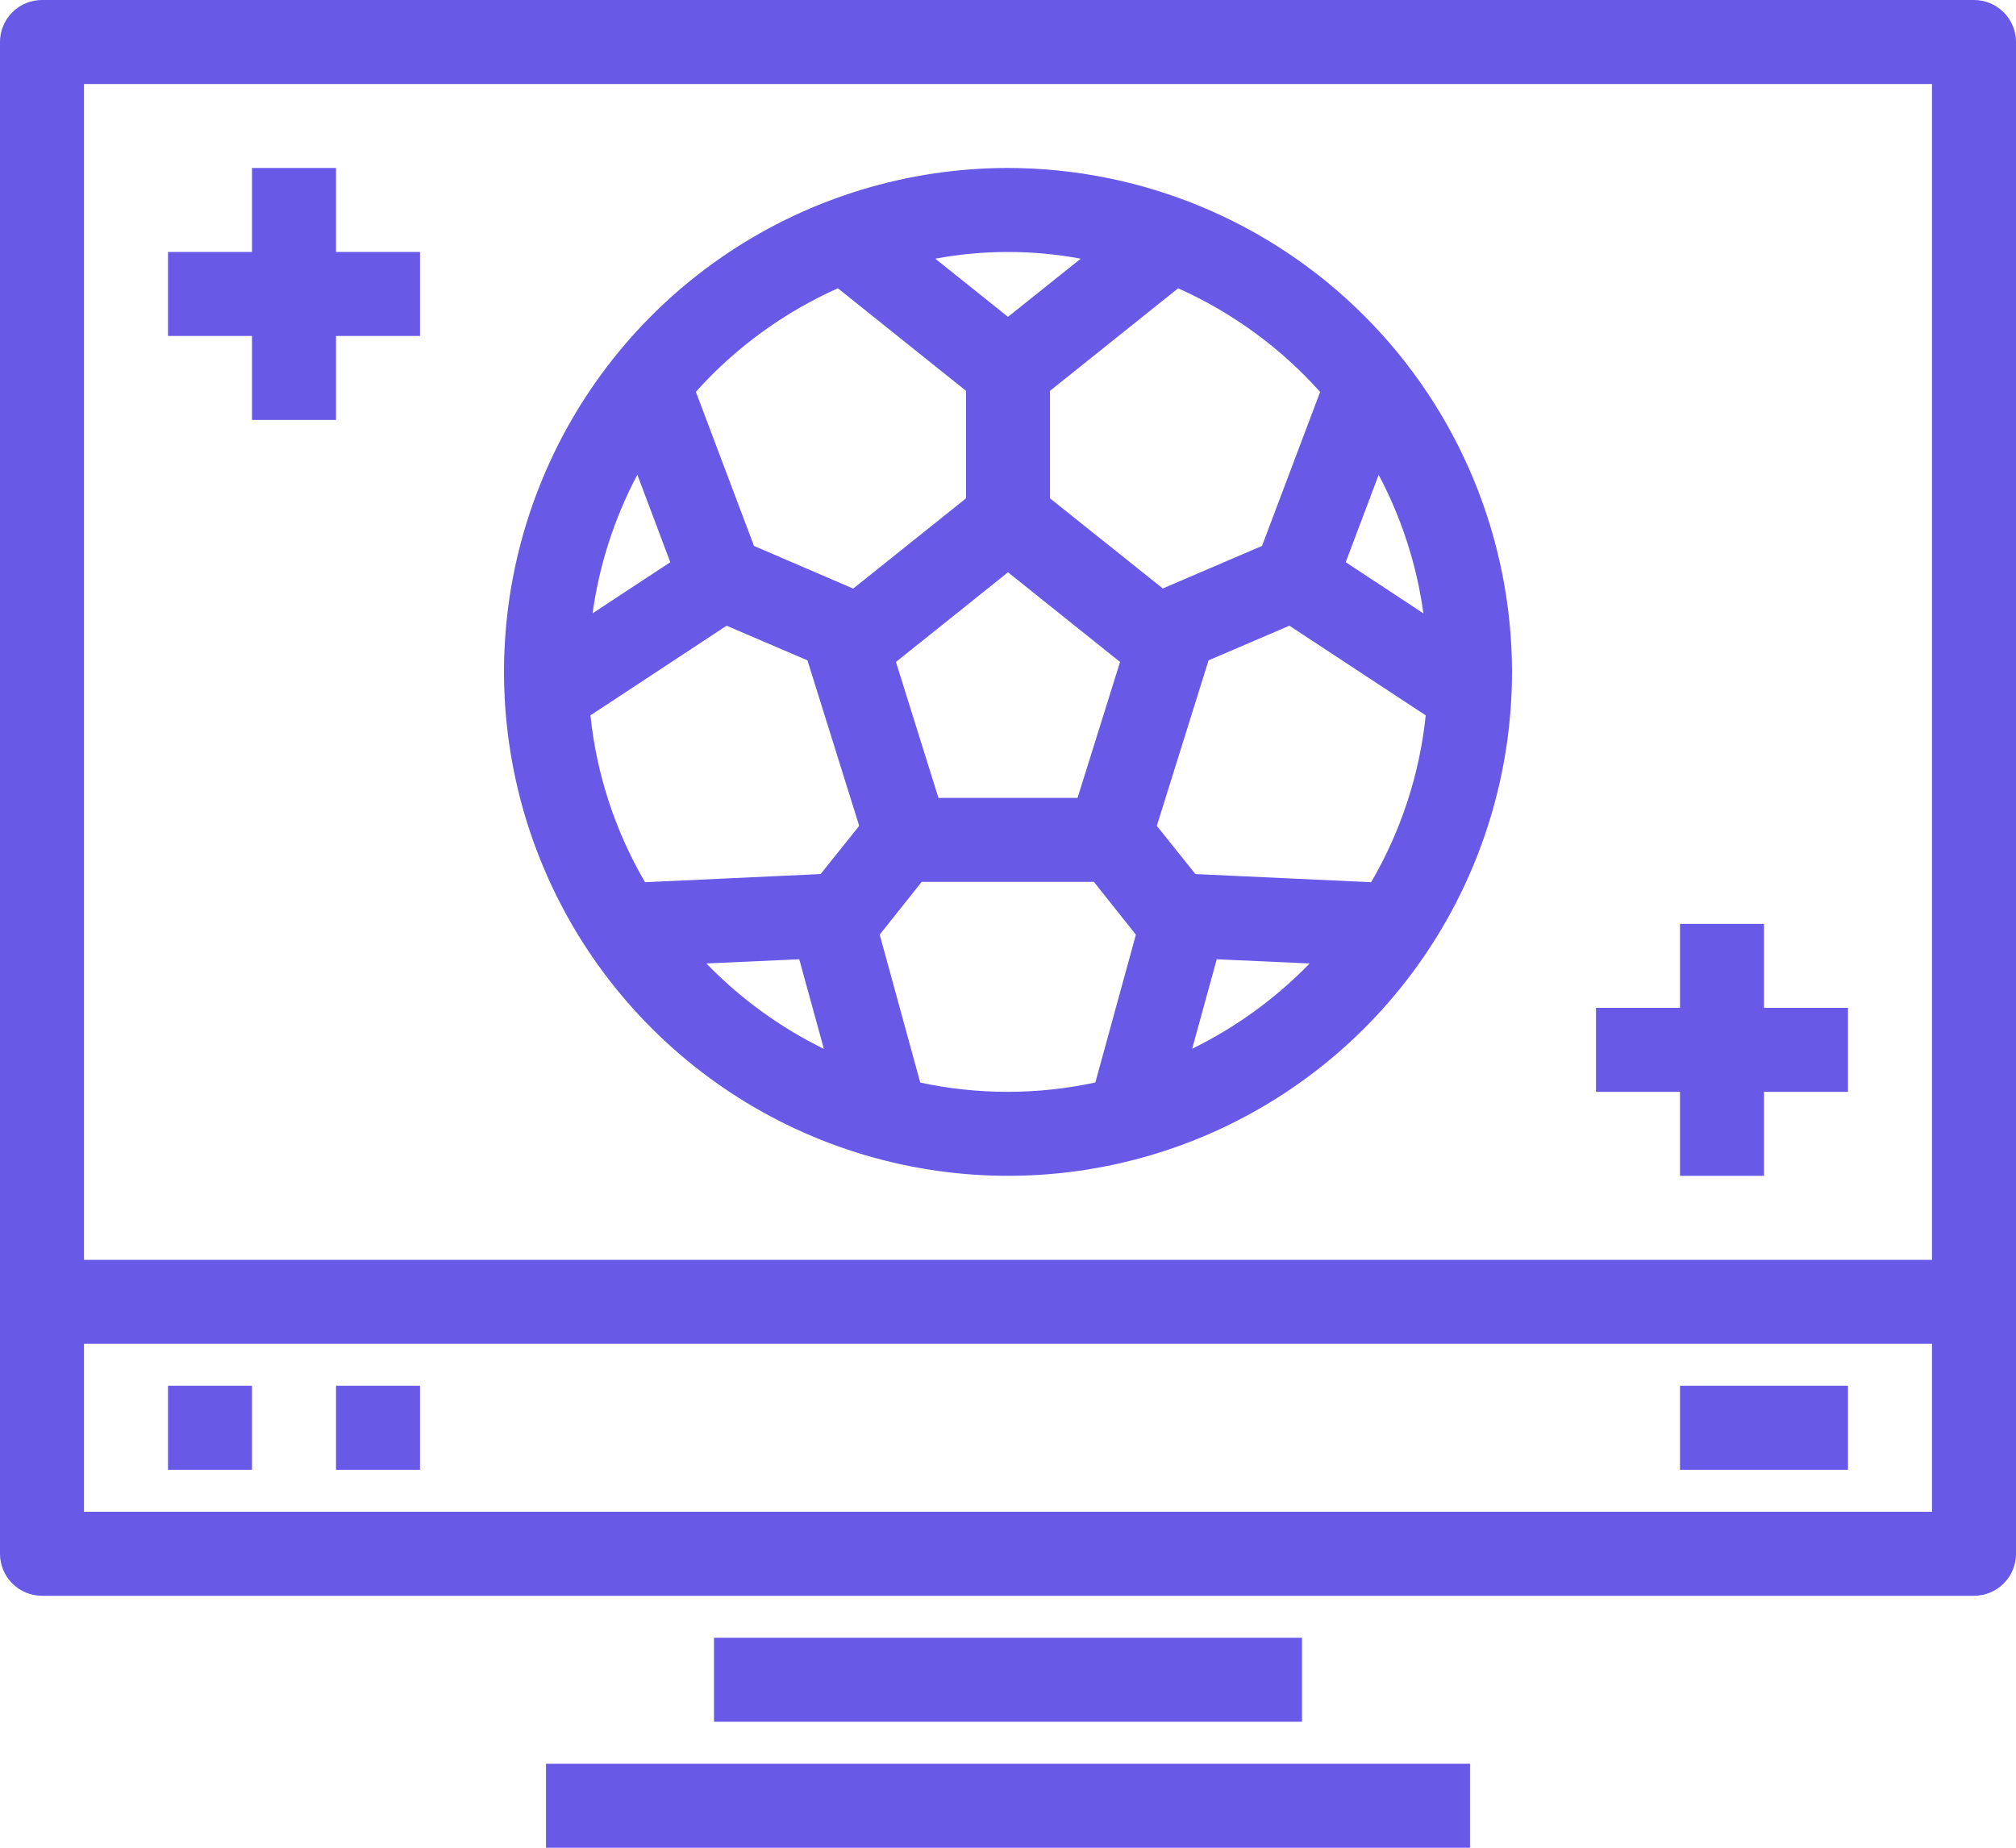
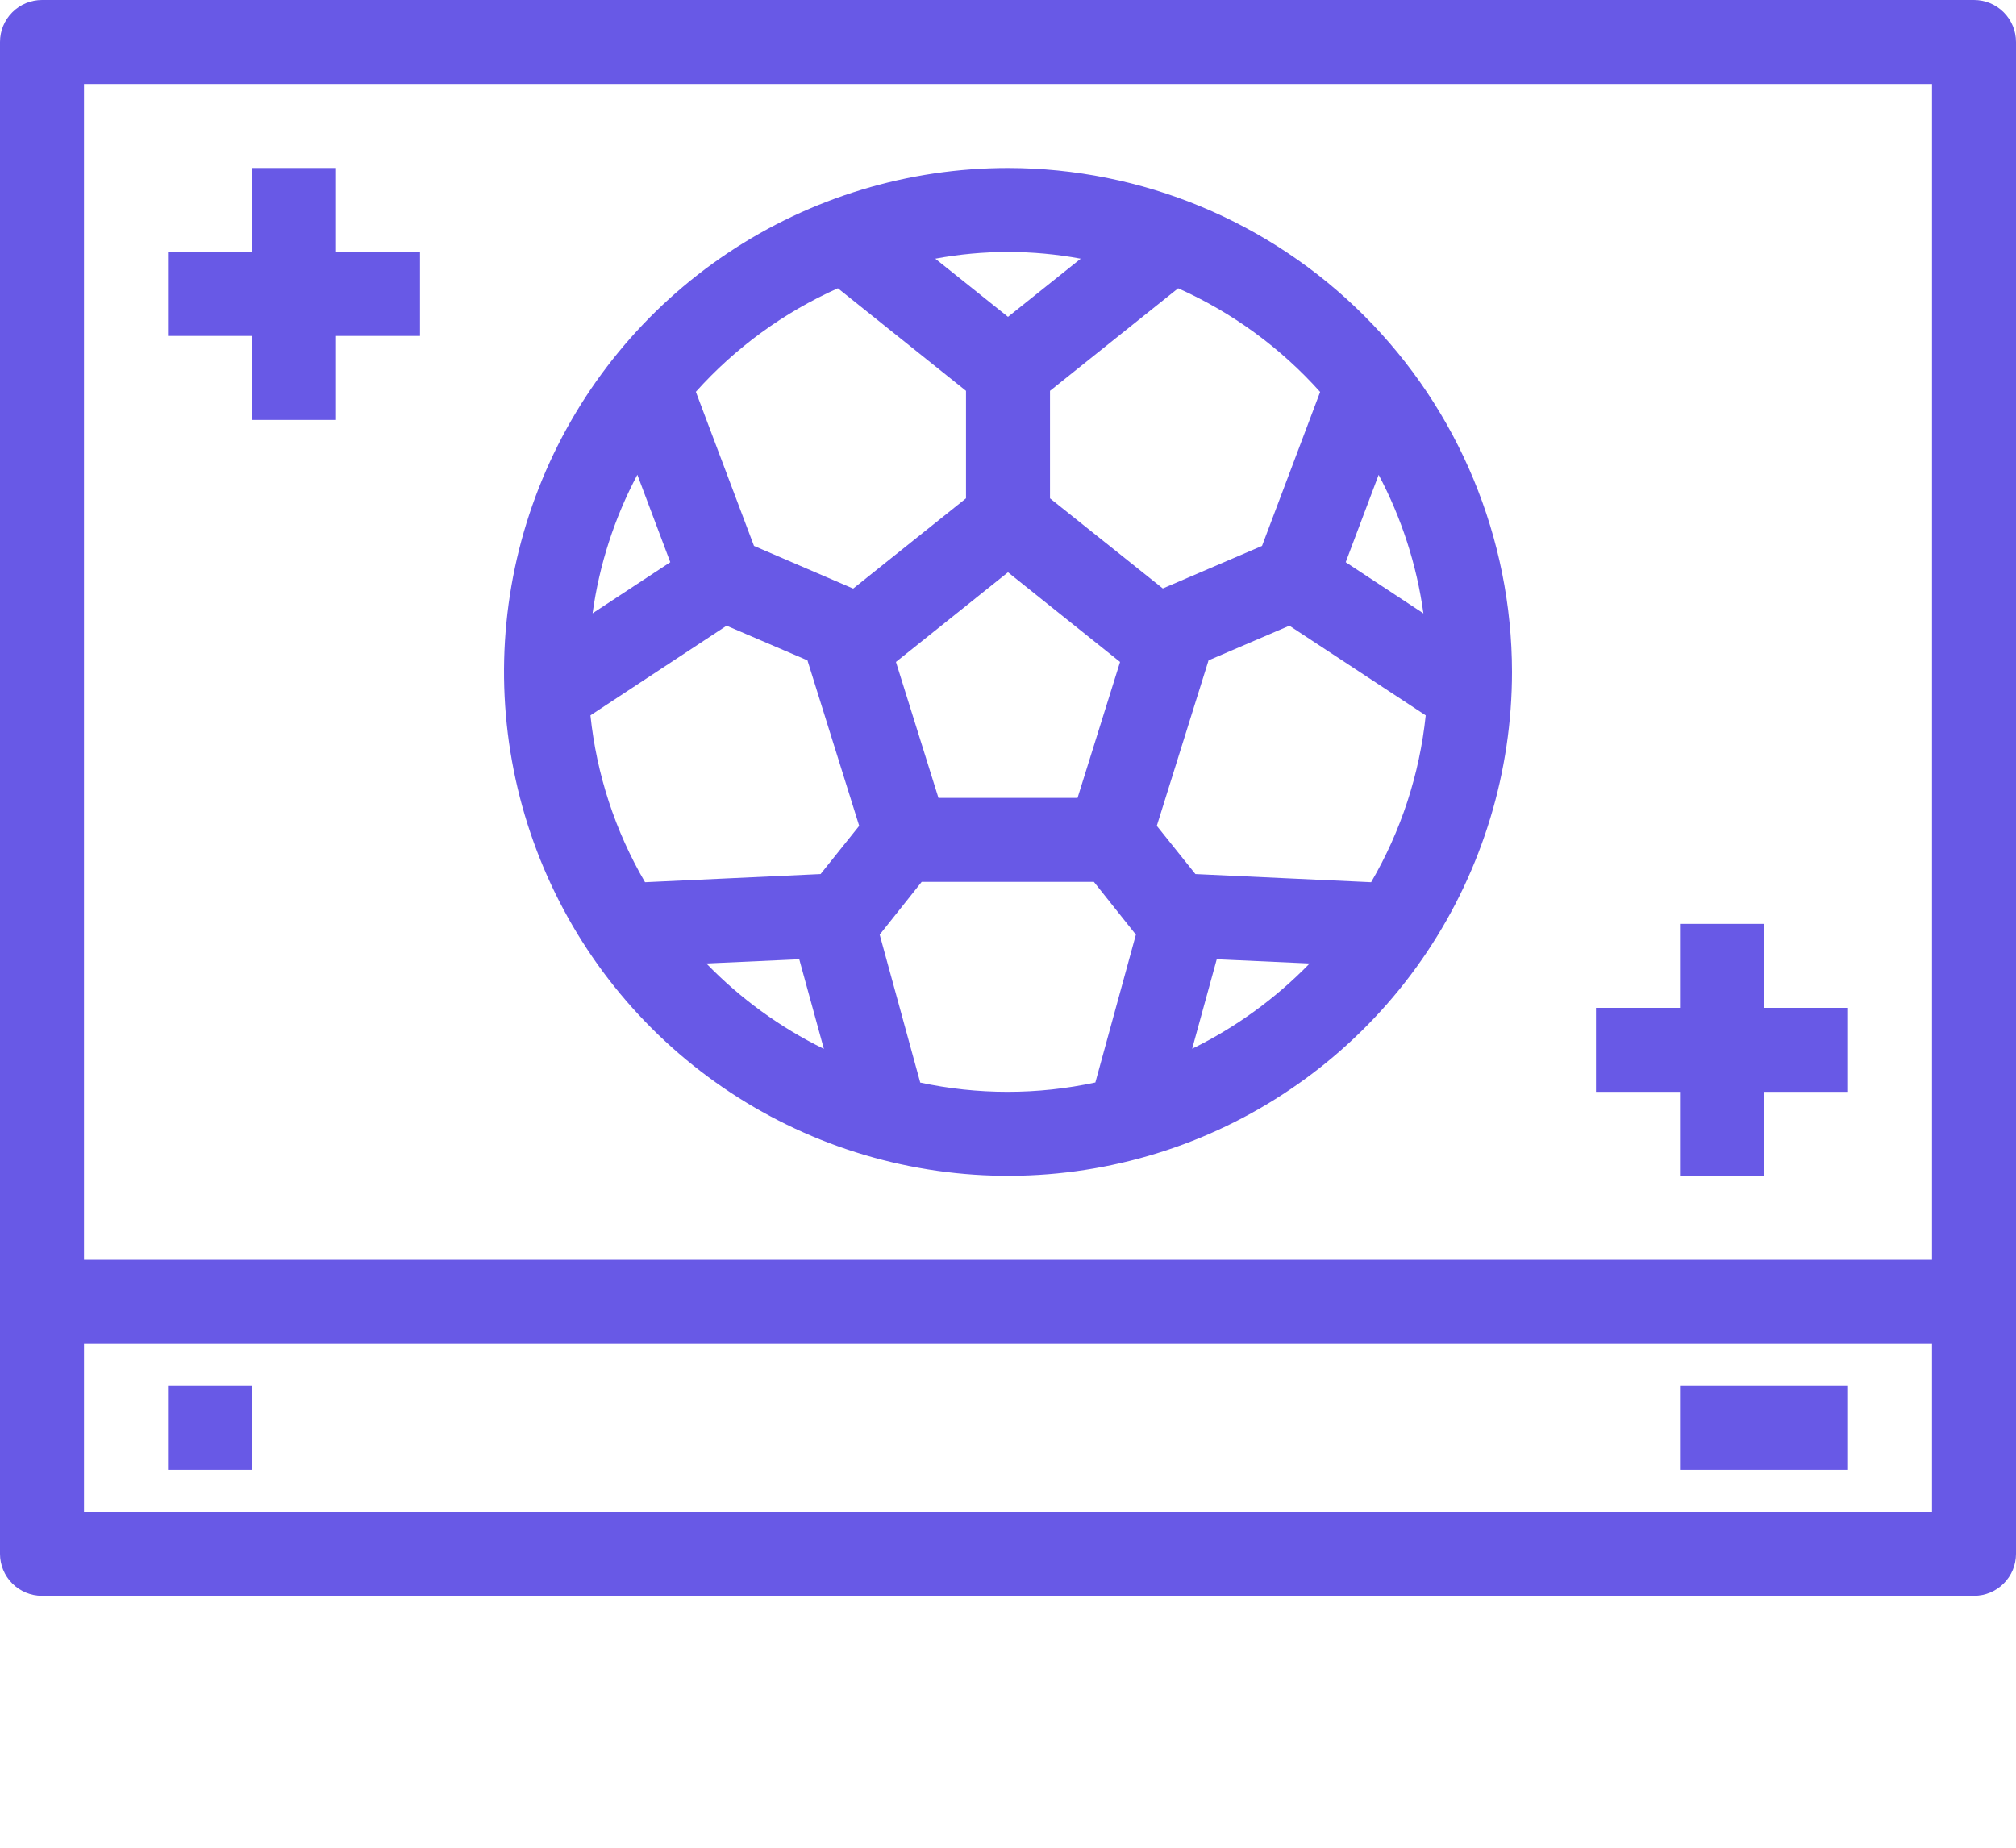
<svg xmlns="http://www.w3.org/2000/svg" width="48" height="44" viewBox="0 0 48 44" fill="none">
  <path d="M24 4C21.627 4 19.307 4.704 17.333 6.022C15.36 7.341 13.822 9.215 12.914 11.408C12.005 13.601 11.768 16.013 12.231 18.341C12.694 20.669 13.836 22.807 15.515 24.485C17.193 26.163 19.331 27.306 21.659 27.769C23.987 28.232 26.399 27.995 28.592 27.087C30.785 26.178 32.659 24.64 33.978 22.667C35.296 20.694 36 18.373 36 16C35.997 12.819 34.731 9.768 32.481 7.519C30.232 5.269 27.181 4.003 24 4ZM15.959 13.388L14.109 14.605C14.268 13.451 14.629 12.334 15.175 11.305L15.959 13.388ZM17.3 14.9L19.225 15.725L20.457 19.666L19.538 20.814L15.358 21.008C14.647 19.791 14.204 18.437 14.058 17.035L17.3 14.9ZM22.344 19L21.332 15.763L24 13.628L26.668 15.763L25.656 19H22.344ZM28.462 20.814L27.543 19.666L28.775 15.725L30.7 14.9L33.946 17.035C33.8 18.437 33.357 19.791 32.646 21.008L28.462 20.814ZM32.041 13.388L32.825 11.307C33.371 12.336 33.732 13.453 33.891 14.607L32.041 13.388ZM31.432 9.333L30.048 13L27.686 14.013L25 11.867V9.307L28.051 6.865C29.339 7.441 30.491 8.282 31.432 9.333ZM25.732 6.16L24 7.545L22.269 6.16C23.413 5.947 24.587 5.947 25.731 6.16H25.732ZM19.95 6.865L23 9.307V11.867L20.314 14.016L17.952 13L16.568 9.33C17.509 8.28 18.661 7.44 19.949 6.865H19.95ZM16.818 22.943L19.03 22.843L19.616 24.977C18.573 24.466 17.626 23.777 16.818 22.943ZM21.91 25.777L20.945 22.257L21.945 21H26.045L27.045 22.257L26.08 25.777C24.703 26.074 23.277 26.074 21.9 25.777H21.91ZM28.384 24.977L28.97 22.843L31.182 22.943C30.373 23.776 29.427 24.463 28.384 24.974V24.977Z" fill="#6859E6" />
  <path d="M47 0H1C0.735 0 0.48 0.105 0.293 0.293C0.105 0.48 0 0.735 0 1L0 37C0 37.265 0.105 37.52 0.293 37.707C0.48 37.895 0.735 38 1 38H47C47.265 38 47.52 37.895 47.707 37.707C47.895 37.52 48 37.265 48 37V1C48 0.735 47.895 0.48 47.707 0.293C47.52 0.105 47.265 0 47 0ZM2 2H46V30H2V2ZM46 36H2V32H46V36Z" fill="#6859E6" />
-   <path d="M31 39H17V41H31V39Z" fill="#6859E6" />
-   <path d="M35 42H13V44H35V42Z" fill="#6859E6" />
  <path d="M44 33H40V35H44V33Z" fill="#6859E6" />
  <path d="M6 33H4V35H6V33Z" fill="#6859E6" />
-   <path d="M10 33H8V35H10V33Z" fill="#6859E6" />
+   <path d="M10 33H8V35V33Z" fill="#6859E6" />
  <path d="M8 4H6V6H4V8H6V10H8V8H10V6H8V4Z" fill="#6859E6" />
  <path d="M42 22H40V24H38V26H40V28H42V26H44V24H42V22Z" fill="#6859E6" />
</svg>